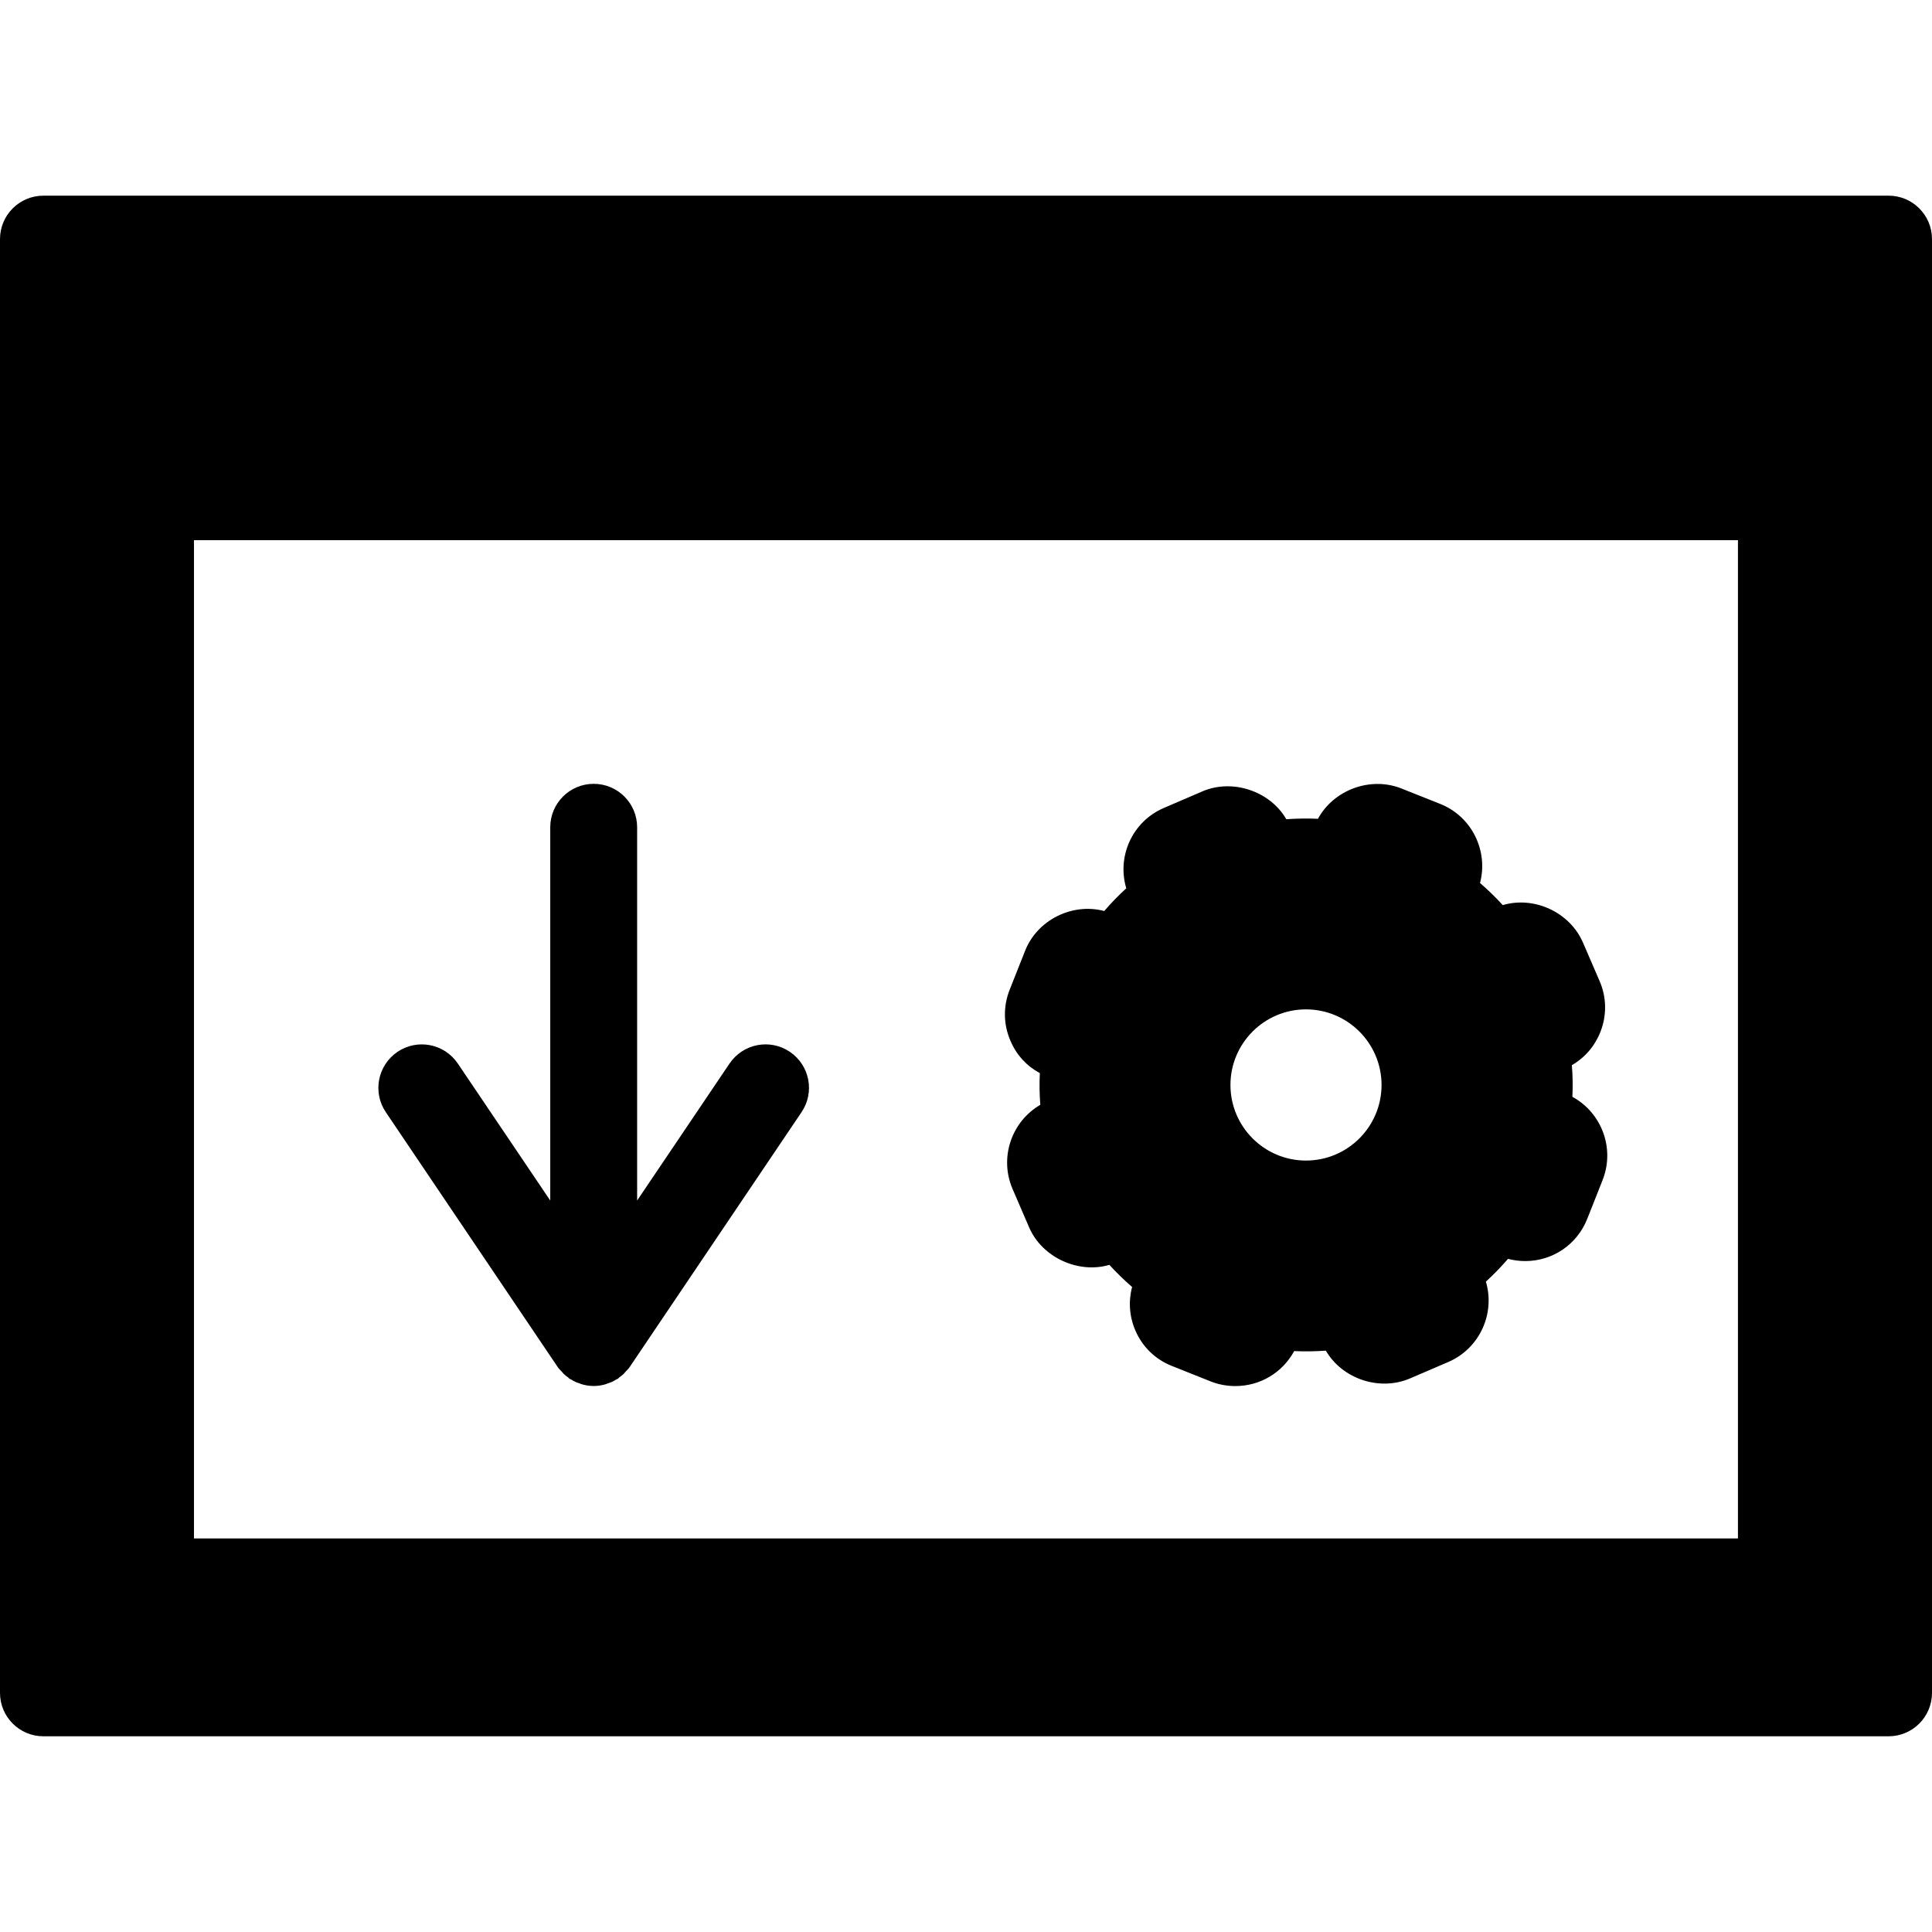
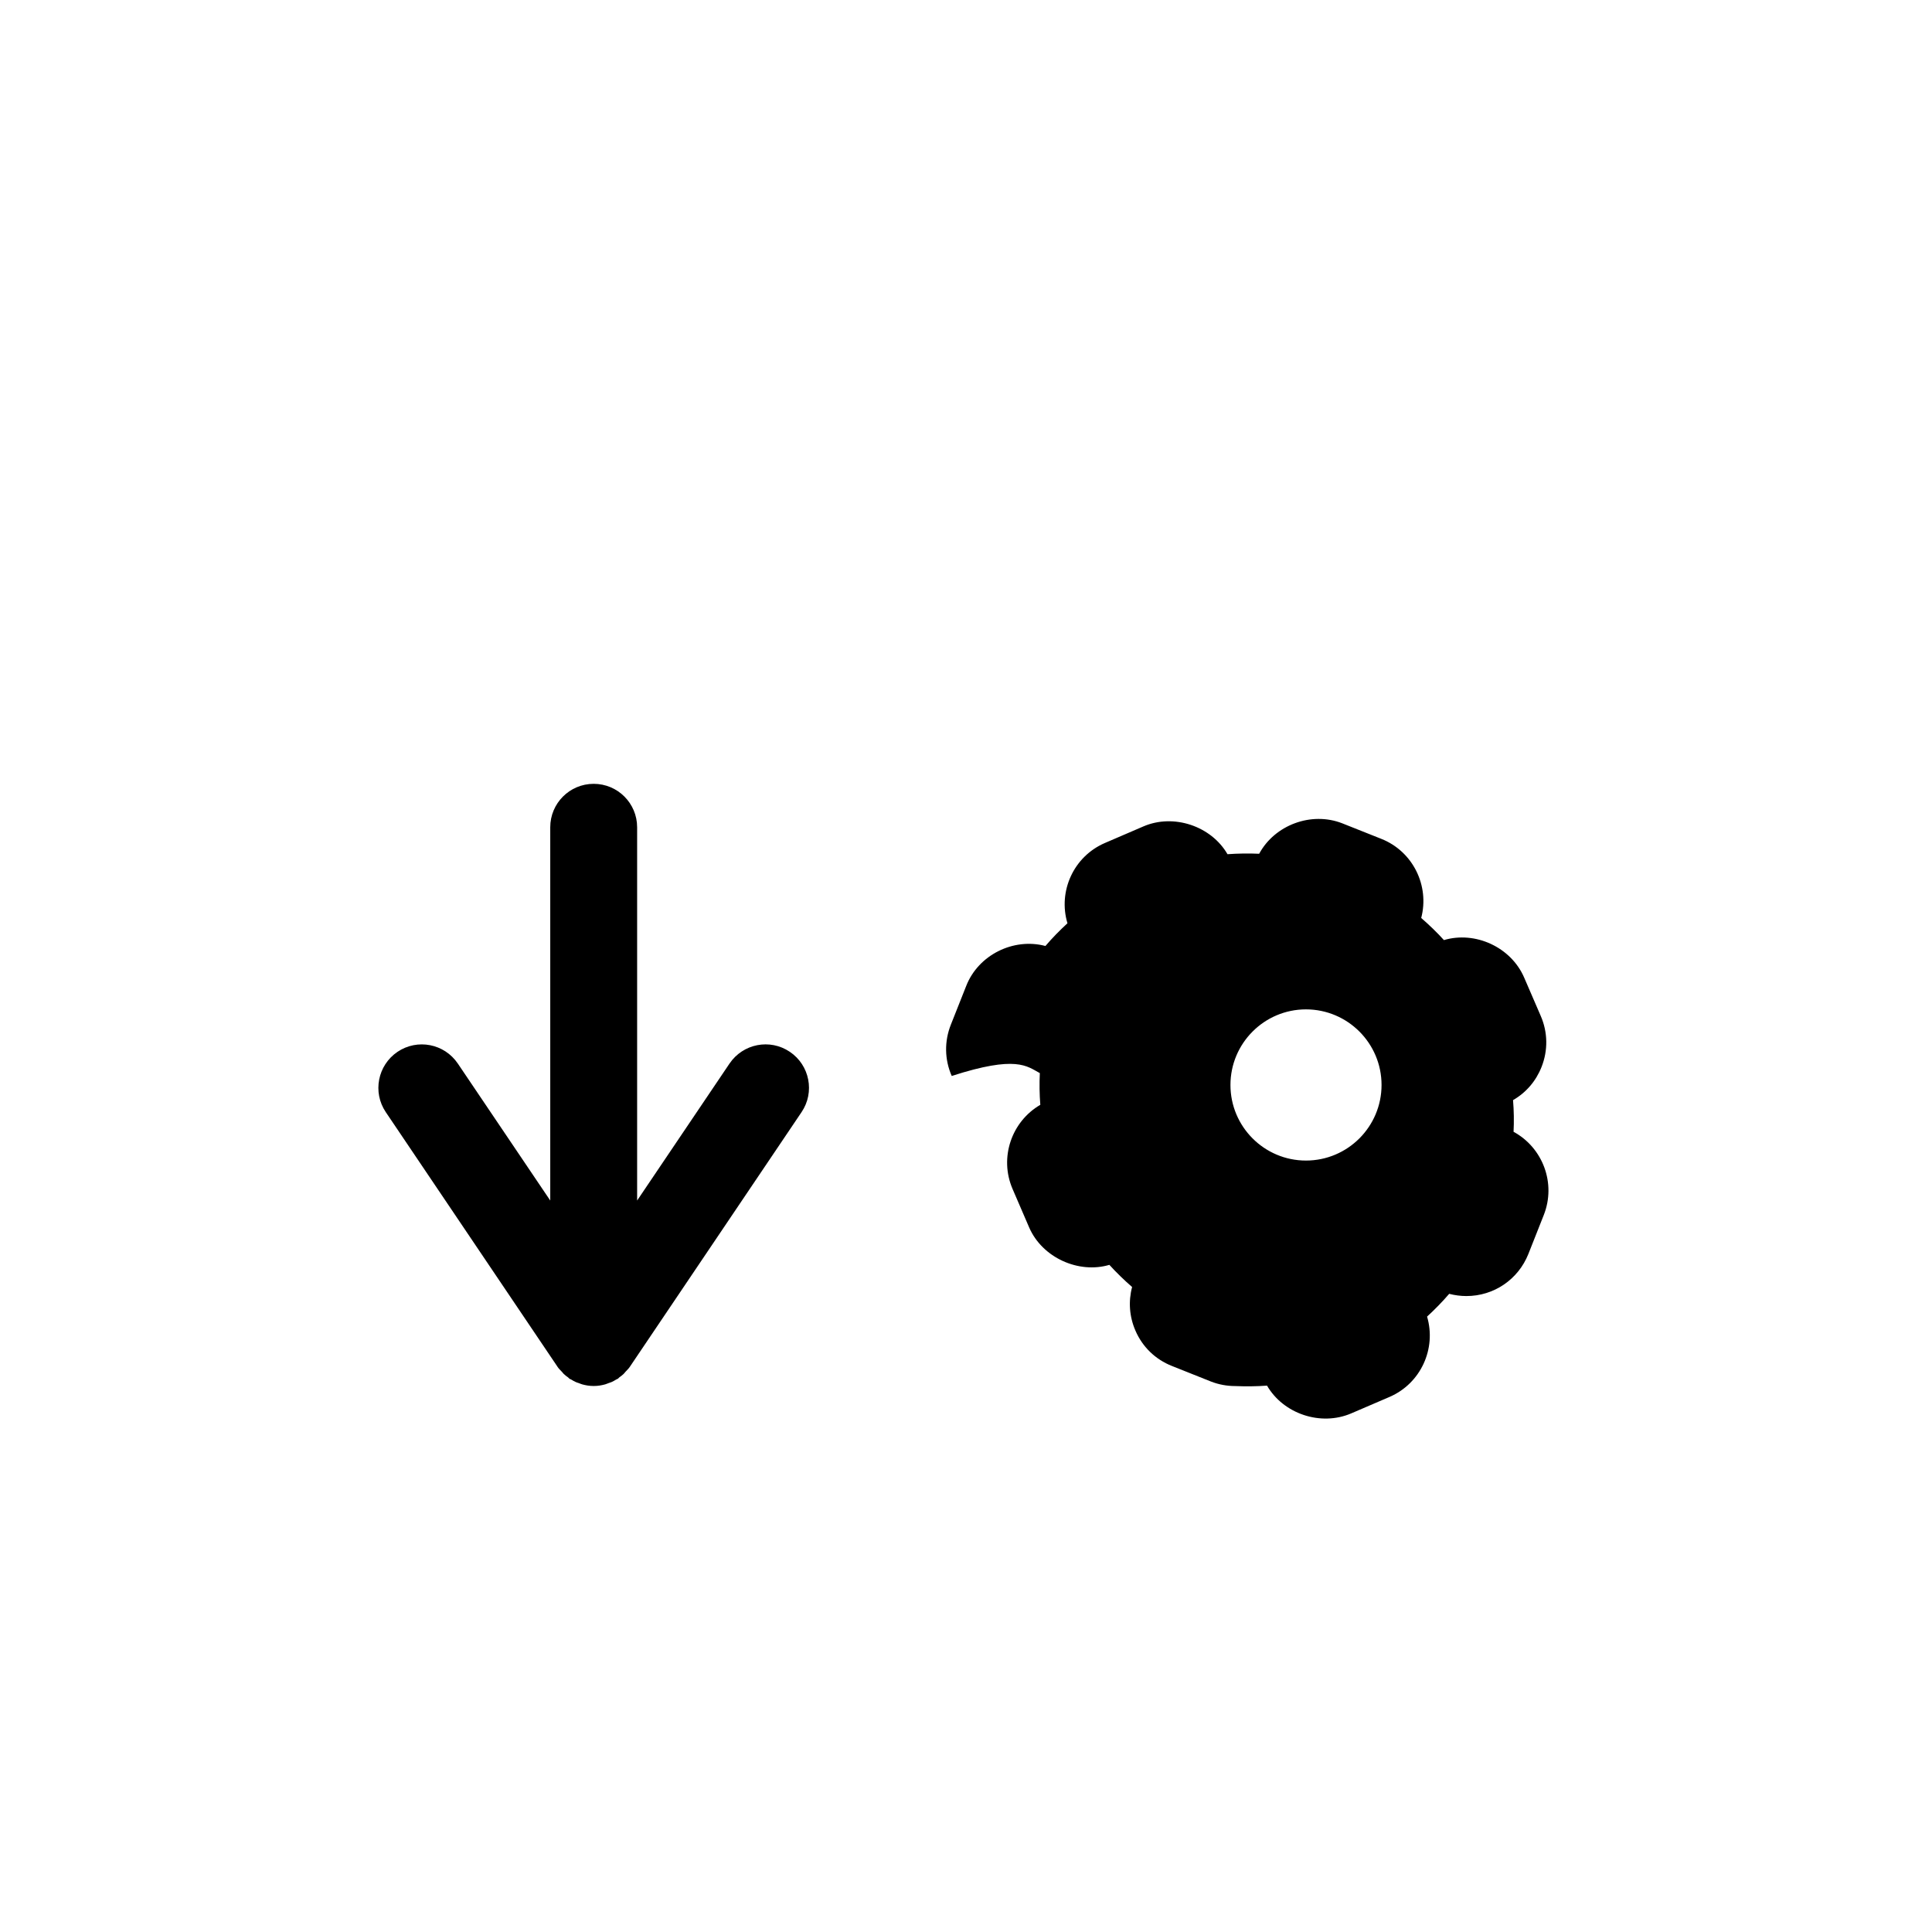
<svg xmlns="http://www.w3.org/2000/svg" fill="#000000" version="1.1" id="Capa_1" width="800px" height="800px" viewBox="0 0 44.473 44.473" xml:space="preserve">
  <g>
    <g>
-       <path d="M0,5.504v33.464c0,0.552,0.447,1,1,1h42.473c0.553,0,1-0.448,1-1V5.504c0-0.552-0.447-1-1-1H1    C0.448,4.504,0,4.951,0,5.504z M40.006,12.435v22.979H4.465V12.435H40.006z" />
-       <path d="M23.936,24.702c-0.012,0.244-0.008,0.488,0.011,0.73c-0.662,0.385-0.949,1.215-0.639,1.936l0.382,0.886    c0.304,0.701,1.143,1.071,1.847,0.862c0.165,0.181,0.34,0.351,0.523,0.51c-0.088,0.332-0.063,0.682,0.076,1.002    c0.161,0.376,0.461,0.666,0.842,0.816l0.898,0.358c0.18,0.07,0.368,0.104,0.561,0.104c0.574,0,1.086-0.311,1.354-0.805    c0.243,0.01,0.484,0.008,0.729-0.01c0.375,0.648,1.234,0.941,1.938,0.639l0.882-0.379c0.72-0.311,1.082-1.111,0.864-1.849    c0.18-0.165,0.35-0.339,0.509-0.524c0.13,0.033,0.261,0.051,0.396,0.051c0.633,0,1.193-0.381,1.427-0.969l0.354-0.895    c0.289-0.729-0.021-1.551-0.695-1.917c0.012-0.243,0.008-0.485-0.012-0.729c0.299-0.172,0.528-0.438,0.656-0.763    c0.151-0.381,0.145-0.798-0.018-1.174l-0.383-0.886c-0.303-0.699-1.125-1.075-1.846-0.861c-0.164-0.181-0.34-0.35-0.523-0.509    c0.195-0.741-0.189-1.532-0.918-1.821l-0.9-0.358c-0.712-0.278-1.555,0.039-1.912,0.701c-0.242-0.011-0.484-0.007-0.729,0.01    c-0.375-0.649-1.242-0.94-1.937-0.639l-0.885,0.381c-0.722,0.311-1.082,1.113-0.862,1.848c-0.179,0.164-0.349,0.338-0.507,0.523    c-0.737-0.196-1.545,0.207-1.823,0.918l-0.354,0.893c-0.152,0.383-0.146,0.803,0.02,1.181    C23.399,24.286,23.637,24.542,23.936,24.702z M28.324,24.975c0-0.959,0.779-1.74,1.738-1.74c0.961,0,1.74,0.781,1.74,1.74    s-0.779,1.74-1.74,1.74C29.104,26.715,28.324,25.936,28.324,24.975z" />
+       <path d="M23.936,24.702c-0.012,0.244-0.008,0.488,0.011,0.73c-0.662,0.385-0.949,1.215-0.639,1.936l0.382,0.886    c0.304,0.701,1.143,1.071,1.847,0.862c0.165,0.181,0.34,0.351,0.523,0.51c-0.088,0.332-0.063,0.682,0.076,1.002    c0.161,0.376,0.461,0.666,0.842,0.816l0.898,0.358c0.18,0.07,0.368,0.104,0.561,0.104c0.243,0.01,0.484,0.008,0.729-0.01c0.375,0.648,1.234,0.941,1.938,0.639l0.882-0.379c0.72-0.311,1.082-1.111,0.864-1.849    c0.18-0.165,0.35-0.339,0.509-0.524c0.13,0.033,0.261,0.051,0.396,0.051c0.633,0,1.193-0.381,1.427-0.969l0.354-0.895    c0.289-0.729-0.021-1.551-0.695-1.917c0.012-0.243,0.008-0.485-0.012-0.729c0.299-0.172,0.528-0.438,0.656-0.763    c0.151-0.381,0.145-0.798-0.018-1.174l-0.383-0.886c-0.303-0.699-1.125-1.075-1.846-0.861c-0.164-0.181-0.34-0.35-0.523-0.509    c0.195-0.741-0.189-1.532-0.918-1.821l-0.9-0.358c-0.712-0.278-1.555,0.039-1.912,0.701c-0.242-0.011-0.484-0.007-0.729,0.01    c-0.375-0.649-1.242-0.94-1.937-0.639l-0.885,0.381c-0.722,0.311-1.082,1.113-0.862,1.848c-0.179,0.164-0.349,0.338-0.507,0.523    c-0.737-0.196-1.545,0.207-1.823,0.918l-0.354,0.893c-0.152,0.383-0.146,0.803,0.02,1.181    C23.399,24.286,23.637,24.542,23.936,24.702z M28.324,24.975c0-0.959,0.779-1.74,1.738-1.74c0.961,0,1.74,0.781,1.74,1.74    s-0.779,1.74-1.74,1.74C29.104,26.715,28.324,25.936,28.324,24.975z" />
      <path d="M12.827,31.452c0,0,0,0.002,0.001,0.002l0.008,0.012c0.028,0.042,0.063,0.074,0.096,0.109    c0.016,0.018,0.028,0.035,0.045,0.052c0.031,0.03,0.066,0.056,0.102,0.081c0.011,0.008,0.016,0.021,0.027,0.027    c0.014,0.01,0.029,0.013,0.043,0.021c0.033,0.021,0.067,0.04,0.104,0.057c0.021,0.01,0.043,0.016,0.064,0.023    c0.002,0,0.003,0.001,0.004,0.001c0.027,0.011,0.054,0.022,0.081,0.03c0.083,0.023,0.168,0.037,0.254,0.037    c0.003,0,0.006,0,0.009,0c0,0,0,0,0.001,0l0,0l0,0c0.001,0,0.001,0,0.001,0c0.003,0,0.006,0,0.009,0    c0.086,0,0.171-0.014,0.254-0.037c0.027-0.008,0.054-0.02,0.081-0.03c0.001,0,0.002-0.001,0.004-0.001    c0.021-0.008,0.043-0.016,0.064-0.023c0.036-0.017,0.07-0.035,0.104-0.057c0.014-0.009,0.029-0.011,0.043-0.021    c0.012-0.008,0.017-0.02,0.027-0.027c0.035-0.025,0.07-0.051,0.102-0.081c0.017-0.017,0.029-0.034,0.045-0.052    c0.032-0.035,0.067-0.067,0.096-0.109l0.009-0.014l0,0l3.946-5.852c0.309-0.457,0.188-1.08-0.27-1.388    c-0.459-0.31-1.079-0.188-1.389,0.271l-2.126,3.152v-8.592c0-0.552-0.447-1-1-1c-0.553,0-1,0.448-1,1v8.592l-2.127-3.152    c-0.31-0.459-0.93-0.58-1.389-0.271c-0.457,0.31-0.578,0.931-0.27,1.388L12.827,31.452z" />
    </g>
  </g>
</svg>